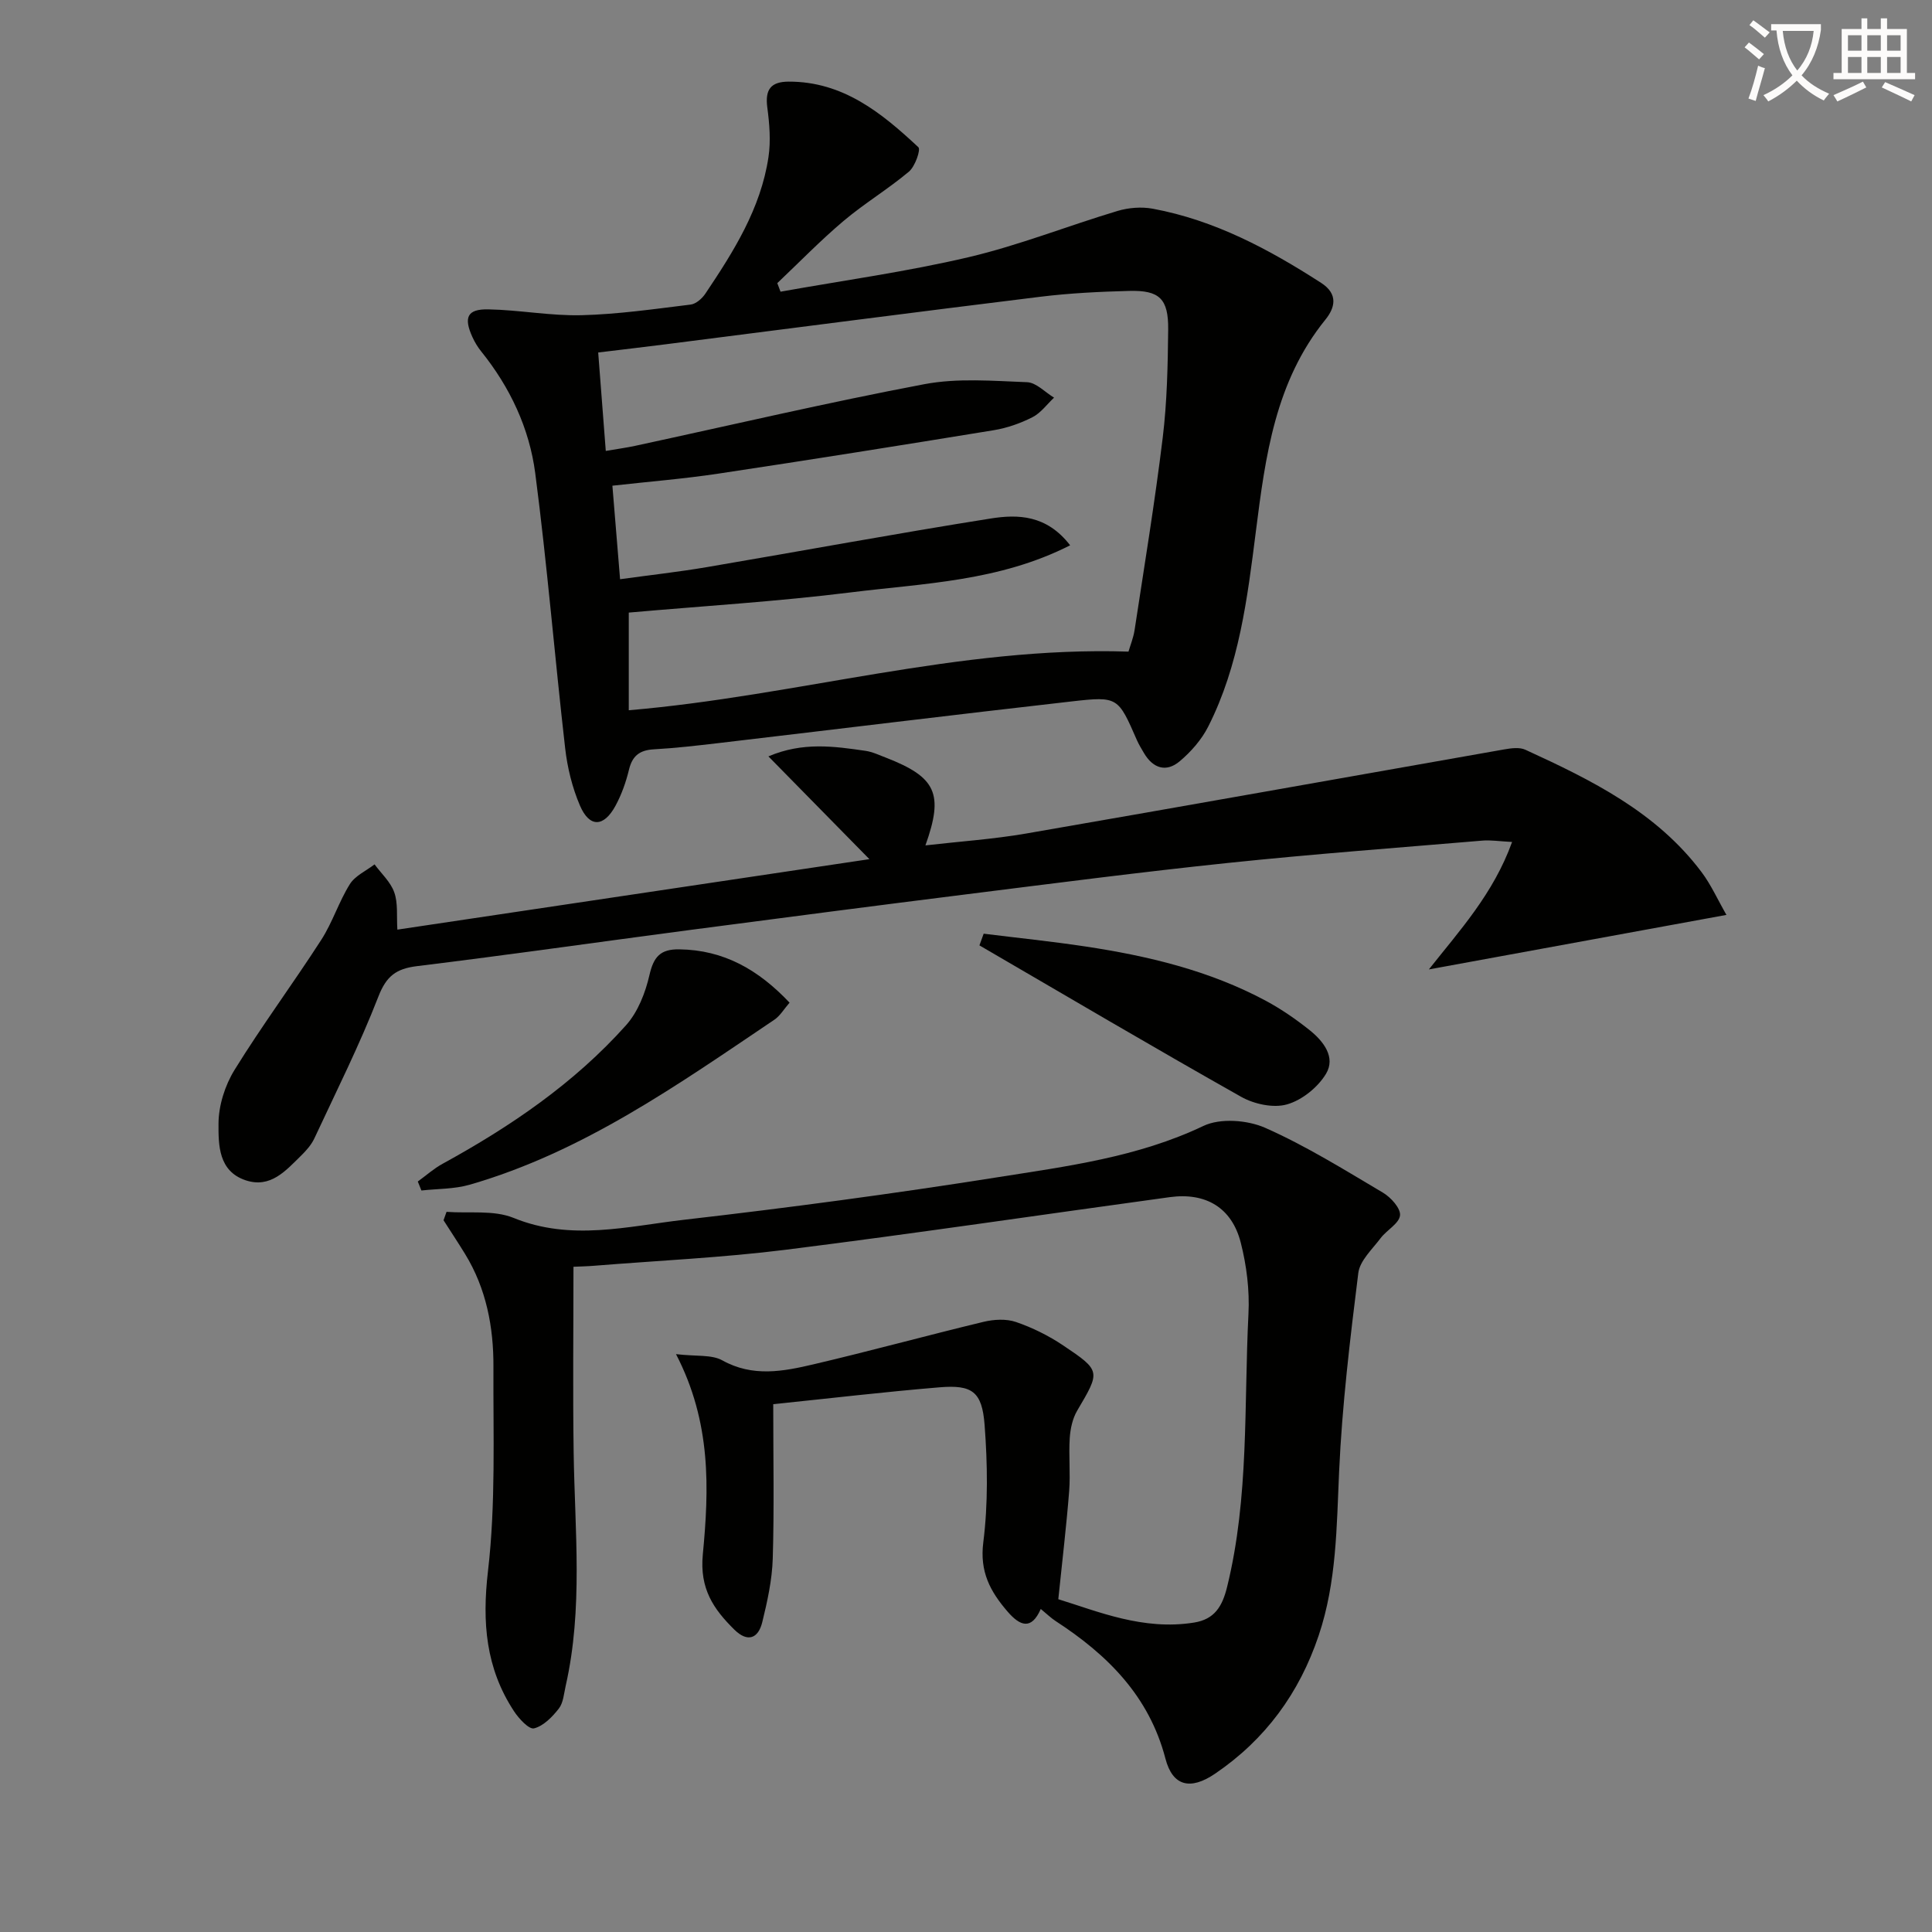
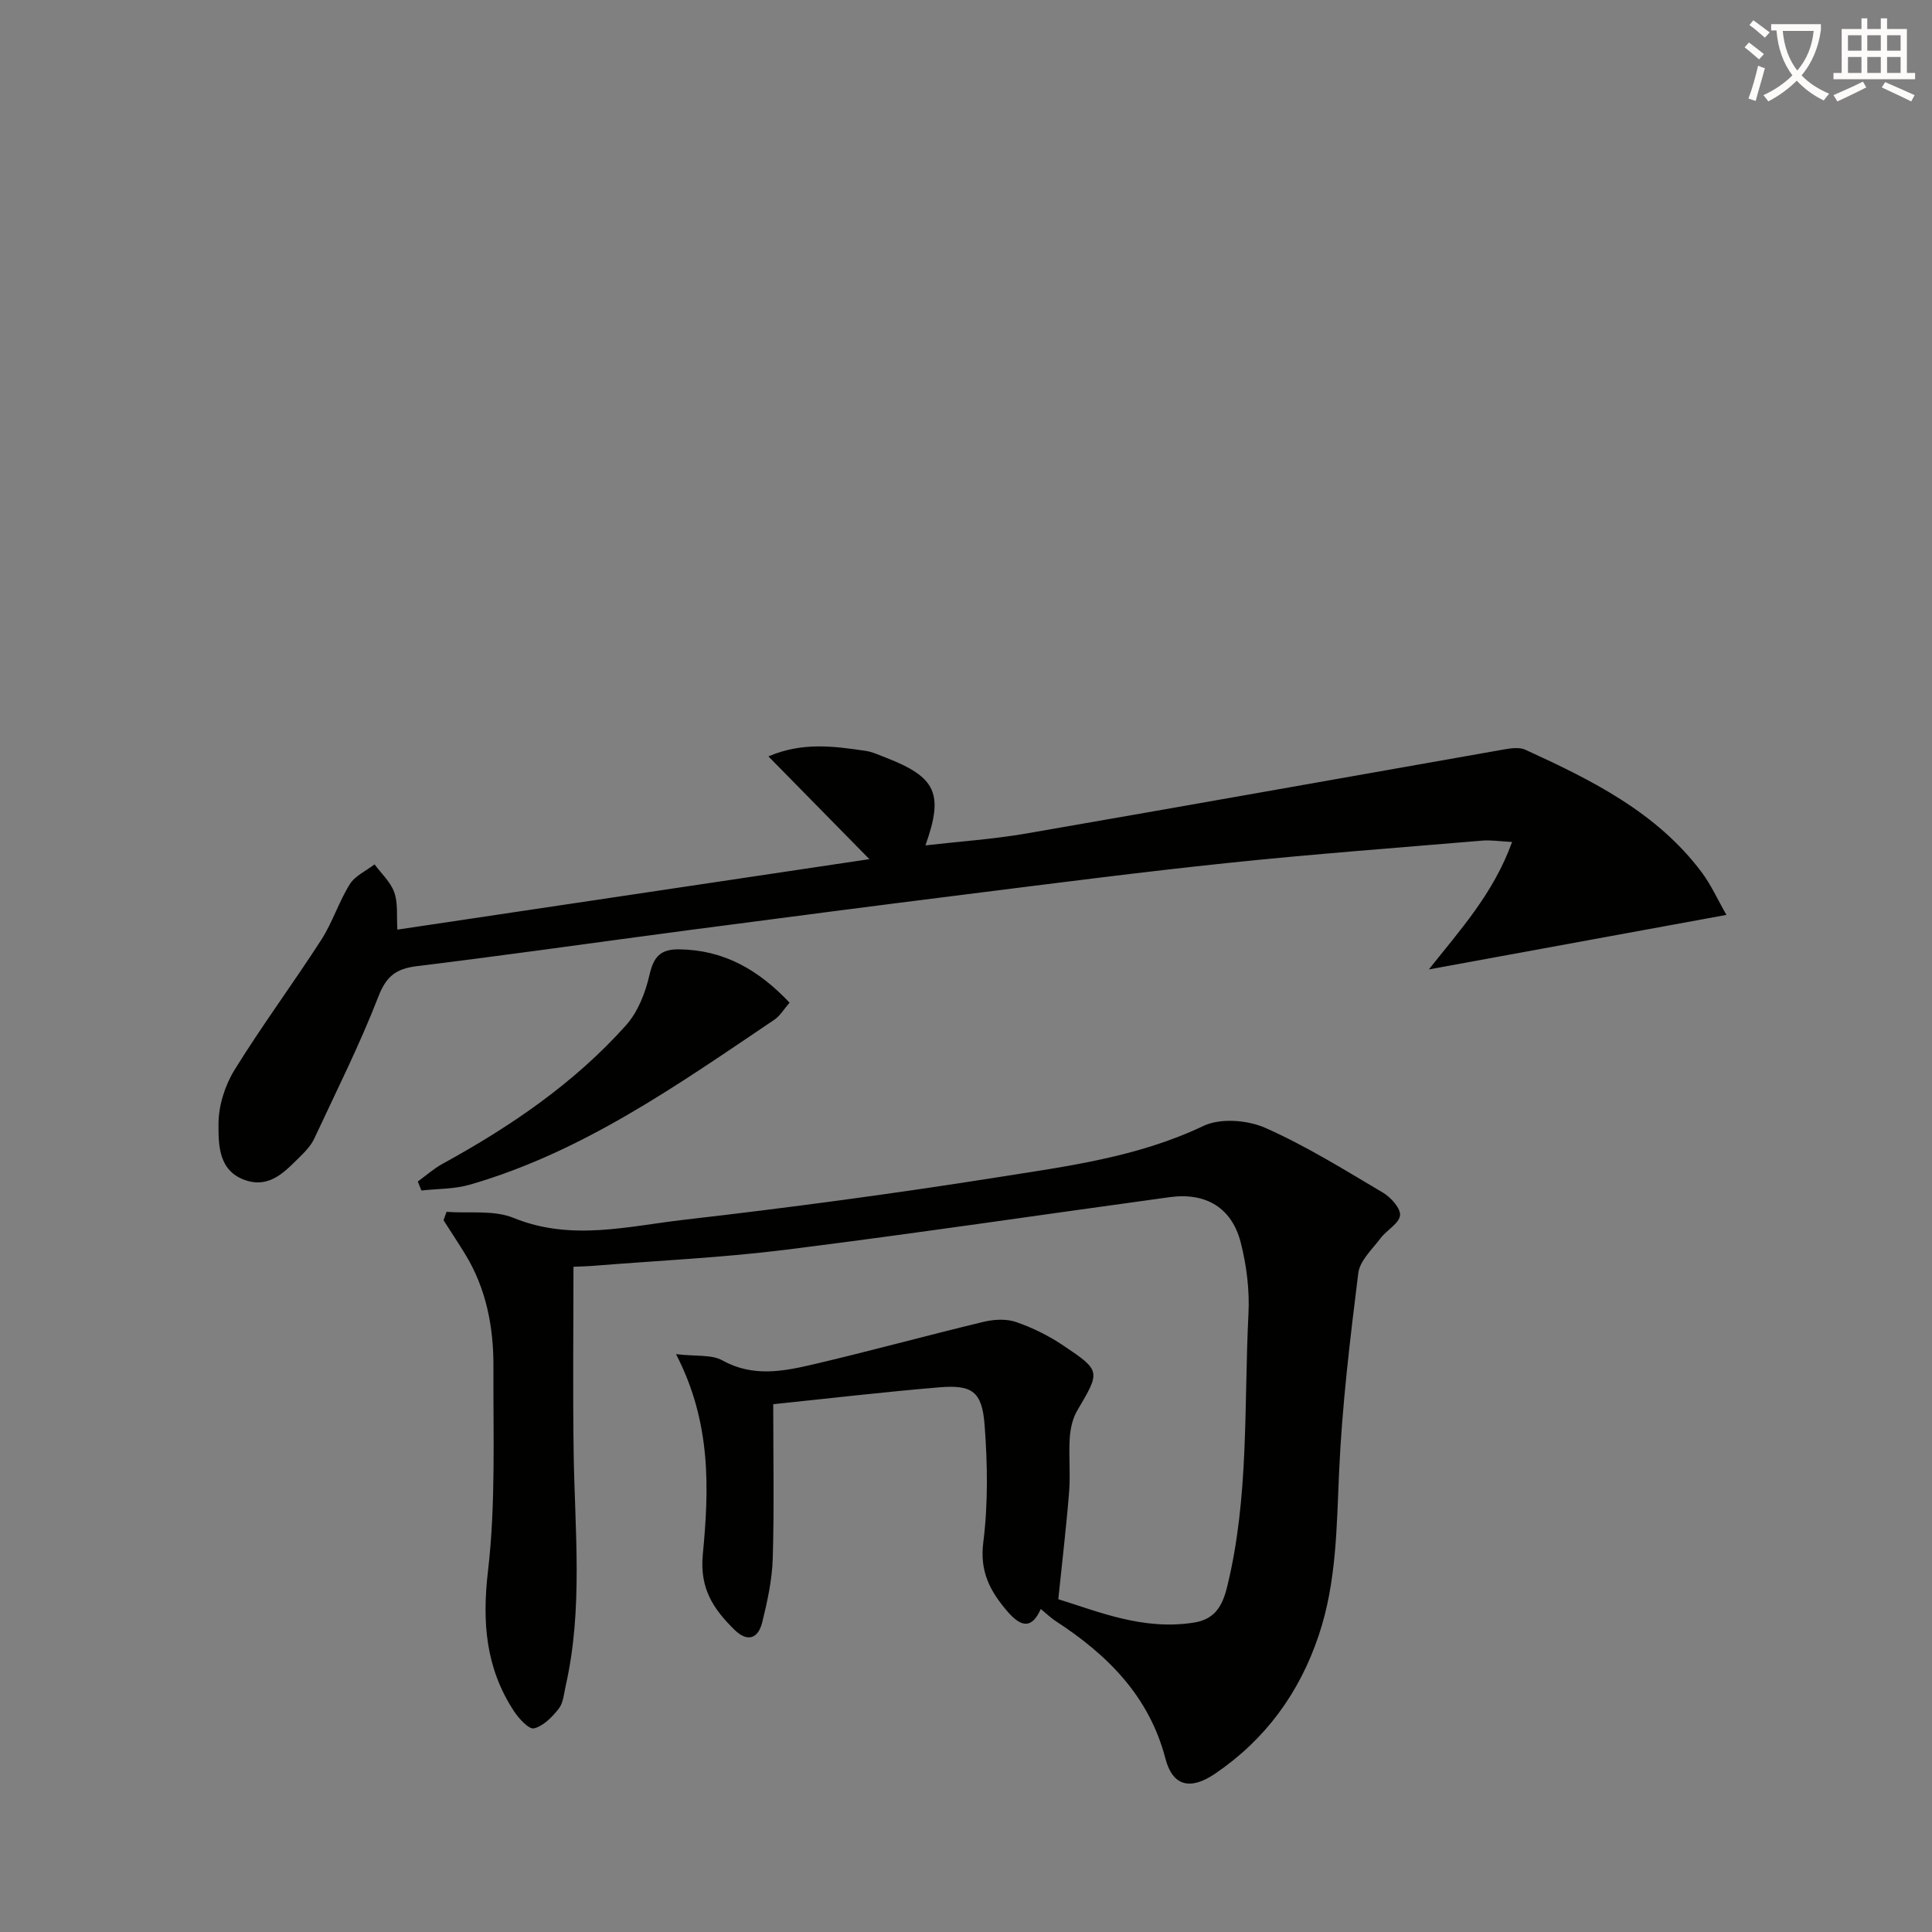
<svg xmlns="http://www.w3.org/2000/svg" enable-background="new 0 0 400 400" viewBox="0 0 400 400">
  <rect x="0" y="0" width="400" height="400" fill="#808080" stroke="none" />
  <path d="m362.1 8.8c1.1.8 2.1 1.6 3.1 2.4l-1 1.1c-1.3-1.1-2.3-2-3-2.5zm1.9 4.8c.5.2.9.4 1.4.5-.6 2.3-1.3 4.5-1.9 6.8l-1.5-.5c.8-2.1 1.4-4.3 2-6.8zm-1-9.4c1.3.9 2.4 1.8 3.4 2.5l-1 1.1c-1.4-1.2-2.4-2.1-3.2-2.6zm3.7 2.2v-1.4h10.3v1.2c-.5 3.6-1.8 6.8-4 9.4 1.5 1.6 3.4 2.8 5.7 3.8-.3.4-.7.8-1.1 1.4-2.3-1.1-4.1-2.5-5.6-4.1-1.6 1.6-3.6 3.1-5.9 4.3-.3-.5-.7-.9-1-1.3 2.4-1.1 4.4-2.5 6-4.1-1.9-2.5-3-5.6-3.3-9.3h-1.1zm8.8 0h-6.4c.3 3.3 1.3 6 3 8.2 2-2.3 3.1-5.1 3.4-8.2z" fill="#fcfbfa" />
  <path d="m385.3 3.8h1.3v2.2h2.8v-2.2h1.3v2.2h4.1v9.1h1.7v1.3h-16.9v-1.3h1.7v-9.1h4.1v-2.2zm.4 13.1.7 1.2c-1.8.9-3.8 1.9-6 2.9-.2-.4-.5-.8-.8-1.3 2.3-1 4.3-1.9 6.1-2.8zm-3.1-6.4h2.8v-3.2h-2.8zm0 4.6h2.8v-3.3h-2.8zm4-4.6h2.8v-3.2h-2.8zm0 4.6h2.8v-3.3h-2.8zm3.7 1.9c2.1.9 4.1 1.8 6.1 2.7l-.7 1.3c-2.2-1.1-4.2-2-6.1-2.9zm3.2-9.7h-2.8v3.2h2.8zm-2.8 7.8h2.8v-3.3h-2.8z" fill="#fcfbfa" />
  <g fill="#010100">
-     <path d="m161.6 60.39c13-2.33 26.13-4.13 38.97-7.15 10.44-2.46 20.51-6.48 30.82-9.57 2.28-.68 4.94-.89 7.27-.46 12.8 2.37 24.05 8.38 34.87 15.36 3.63 2.34 2.83 5.2.87 7.62-10.39 12.84-12.41 28.28-14.39 43.86-1.75 13.81-3.45 27.72-9.86 40.38-1.37 2.71-3.56 5.21-5.9 7.18-2.81 2.37-5.56 1.47-7.43-1.74-.5-.86-1.03-1.71-1.43-2.62-3.89-8.9-3.91-9.12-13.41-8.04-24.42 2.77-48.81 5.77-73.22 8.64-4.45.52-8.91 1.04-13.38 1.29-2.93.16-4.47 1.33-5.16 4.23-.62 2.56-1.53 5.13-2.78 7.44-2.43 4.49-5.4 4.57-7.37-.03-1.59-3.72-2.6-7.83-3.06-11.87-2.17-18.95-3.72-37.98-6.19-56.9-1.21-9.31-5.21-17.83-11.2-25.26-.72-.89-1.33-1.91-1.81-2.96-1.86-4.09-1.07-5.83 3.3-5.74 6.44.12 12.88 1.37 19.29 1.21 7.54-.19 15.07-1.28 22.58-2.2 1.11-.13 2.37-1.24 3.05-2.25 5.85-8.72 11.47-17.62 13.07-28.26.51-3.36.21-6.92-.24-10.32-.48-3.68.71-5.32 4.43-5.33 11.26-.03 19.26 6.49 26.85 13.58.53.49-.68 3.97-1.94 5.04-4.32 3.63-9.21 6.57-13.52 10.2-4.8 4.05-9.19 8.58-13.75 12.9.23.61.45 1.19.67 1.77zm-31.42 86.66c34.82-2.96 68.3-13.29 103.46-12.14.38-1.3 1.01-2.84 1.26-4.44 2.02-13.28 4.21-26.54 5.83-39.86.9-7.41 1.05-14.93 1.13-22.4.06-6.37-1.81-8.14-8.05-7.98-6.14.16-12.31.46-18.41 1.21-25.87 3.18-51.71 6.55-77.57 9.84-4.53.58-9.06 1.1-13.98 1.7.54 7.03 1.04 13.45 1.57 20.38 2.27-.39 4.2-.65 6.11-1.06 19.94-4.3 39.81-8.97 59.85-12.76 6.88-1.3 14.17-.68 21.26-.41 1.9.07 3.73 2.08 5.59 3.2-1.48 1.39-2.75 3.18-4.49 4.06-2.49 1.26-5.25 2.23-8 2.68-18.99 3.1-37.98 6.13-57.01 8.99-7.15 1.08-14.38 1.65-21.94 2.5.54 6.6 1.04 12.68 1.59 19.36 6.24-.86 12.12-1.51 17.95-2.5 19.6-3.33 39.16-6.96 58.79-10.07 5.61-.89 11.56-.78 16.44 5.55-14.73 7.48-30.27 7.86-45.35 9.74-15.26 1.9-30.65 2.83-46.03 4.19z" />
    <path d="m139.96 280.36c4.19.5 7.36.05 9.59 1.29 6.31 3.51 12.61 2.29 18.87.82 11.78-2.76 23.46-5.97 35.22-8.8 2.14-.51 4.7-.66 6.72.04 3.42 1.17 6.77 2.84 9.78 4.86 7.84 5.26 7.68 5.34 2.88 13.49-.96 1.63-1.41 3.73-1.54 5.65-.24 3.65.16 7.34-.12 10.99-.56 7.16-1.42 14.31-2.25 22.4 8.14 2.5 17.57 6.54 28.14 4.83 4.17-.68 5.8-3.27 6.81-7.38 4.58-18.62 3.47-37.65 4.42-56.52.25-4.89-.38-9.99-1.59-14.74-1.84-7.25-7.24-10.46-14.73-9.43-26.47 3.62-52.9 7.55-79.41 10.88-13.17 1.65-26.48 2.25-39.72 3.32-1.46.12-2.92.15-4.3.21 0 13.03-.15 25.79.04 38.54.24 16.11 1.97 32.25-1.65 48.22-.37 1.61-.48 3.5-1.42 4.71-1.34 1.72-3.18 3.61-5.13 4.1-1.05.26-3.15-2.02-4.16-3.56-5.83-8.89-6.62-18.35-5.38-28.99 1.63-13.95 1.06-28.18 1.13-42.3.04-8.22-1.48-16.21-5.88-23.38-1.44-2.35-2.97-4.65-4.45-6.97.21-.58.41-1.16.62-1.74 4.65.35 9.76-.42 13.87 1.25 11.91 4.87 23.68 1.72 35.39.38 21.59-2.48 43.16-5.36 64.62-8.76 14.52-2.3 29.19-4.16 42.83-10.66 3.49-1.66 9.11-1.23 12.8.4 8.45 3.74 16.38 8.69 24.37 13.42 1.64.97 3.7 3.26 3.53 4.71-.19 1.69-2.76 3.03-4.03 4.72-1.73 2.3-4.29 4.65-4.61 7.21-1.7 13.65-3.35 27.34-3.97 41.07-.52 11.48-.51 22.91-4.23 33.97-4.01 11.93-11.03 21.53-21.46 28.62-5.11 3.47-8.78 2.59-10.27-3.13-3.38-12.96-12.01-21.51-22.75-28.49-.95-.62-1.78-1.44-3.06-2.49-1.94 4.43-4.29 3.55-6.91.5-3.56-4.14-5.76-8.21-4.99-14.29 1.01-8 .88-16.26.27-24.33-.53-6.91-2.59-8.33-9.34-7.77-11.35.94-22.66 2.28-34.42 3.49 0 11.35.21 21.65-.1 31.94-.13 4.42-1.11 8.87-2.17 13.19-.83 3.39-3.03 4.26-5.78 1.55-4.32-4.26-7.21-8.47-6.53-15.56 1.29-13.53 1.8-27.31-5.55-41.48z" />
    <path d="m82.27 192.47c32.33-4.83 64.42-9.62 97.73-14.59-7.26-7.39-13.8-14.05-20.91-21.28 7.14-3.04 13.63-2.08 20.09-1.15 1.45.21 2.84.88 4.23 1.41 10.41 4.05 12.02 7.44 8.19 18.17 7.11-.82 14.02-1.28 20.81-2.45 33.02-5.71 66-11.62 99-17.42 1.44-.25 3.18-.5 4.41.07 13.66 6.26 27.13 12.89 36.47 25.33 1.96 2.61 3.32 5.67 5.15 8.86-20.78 3.81-40.94 7.5-61.61 11.29 6.34-8.03 13.36-15.65 17.23-26.39-2.7-.14-4.45-.43-6.16-.28-17.55 1.48-35.12 2.79-52.63 4.62-17.99 1.88-35.93 4.21-53.88 6.46-19.11 2.39-38.21 4.88-57.3 7.39-18.92 2.49-37.82 5.2-56.77 7.52-4.3.53-6.33 2.05-7.98 6.3-3.88 10-8.72 19.63-13.26 29.37-.62 1.32-1.67 2.51-2.73 3.55-3.19 3.12-6.33 6.84-11.51 5.11-5.62-1.89-5.62-7.31-5.6-11.7.01-3.75 1.33-7.93 3.32-11.15 5.67-9.18 12.12-17.87 17.97-26.95 2.32-3.6 3.62-7.86 5.9-11.5 1.09-1.75 3.38-2.76 5.12-4.1 1.4 1.91 3.32 3.64 4.07 5.78.81 2.22.47 4.85.65 7.73z" />
    <path d="m163.47 207.59c-1.18 1.36-1.96 2.73-3.13 3.52-19.94 13.43-39.61 27.4-63.13 34.18-3.17.91-6.63.82-9.96 1.19-.25-.62-.5-1.24-.75-1.86 1.7-1.23 3.3-2.67 5.13-3.67 14.07-7.71 27.24-16.67 37.98-28.68 2.46-2.75 4.01-6.72 4.85-10.39.86-3.75 2.23-5.39 6.17-5.33 9.27.12 16.43 4.26 22.84 11.04z" />
-     <path d="m203.66 193.31c7 .87 14.03 1.59 21.01 2.64 13.01 1.96 25.74 4.99 37.44 11.27 3.19 1.72 6.23 3.82 9.07 6.09 2.82 2.26 5.41 5.58 3.36 9-1.68 2.8-4.97 5.46-8.07 6.34-2.82.81-6.8-.05-9.49-1.56-18.18-10.25-36.16-20.86-54.2-31.36.29-.81.59-1.61.88-2.42z" />
  </g>
</svg>